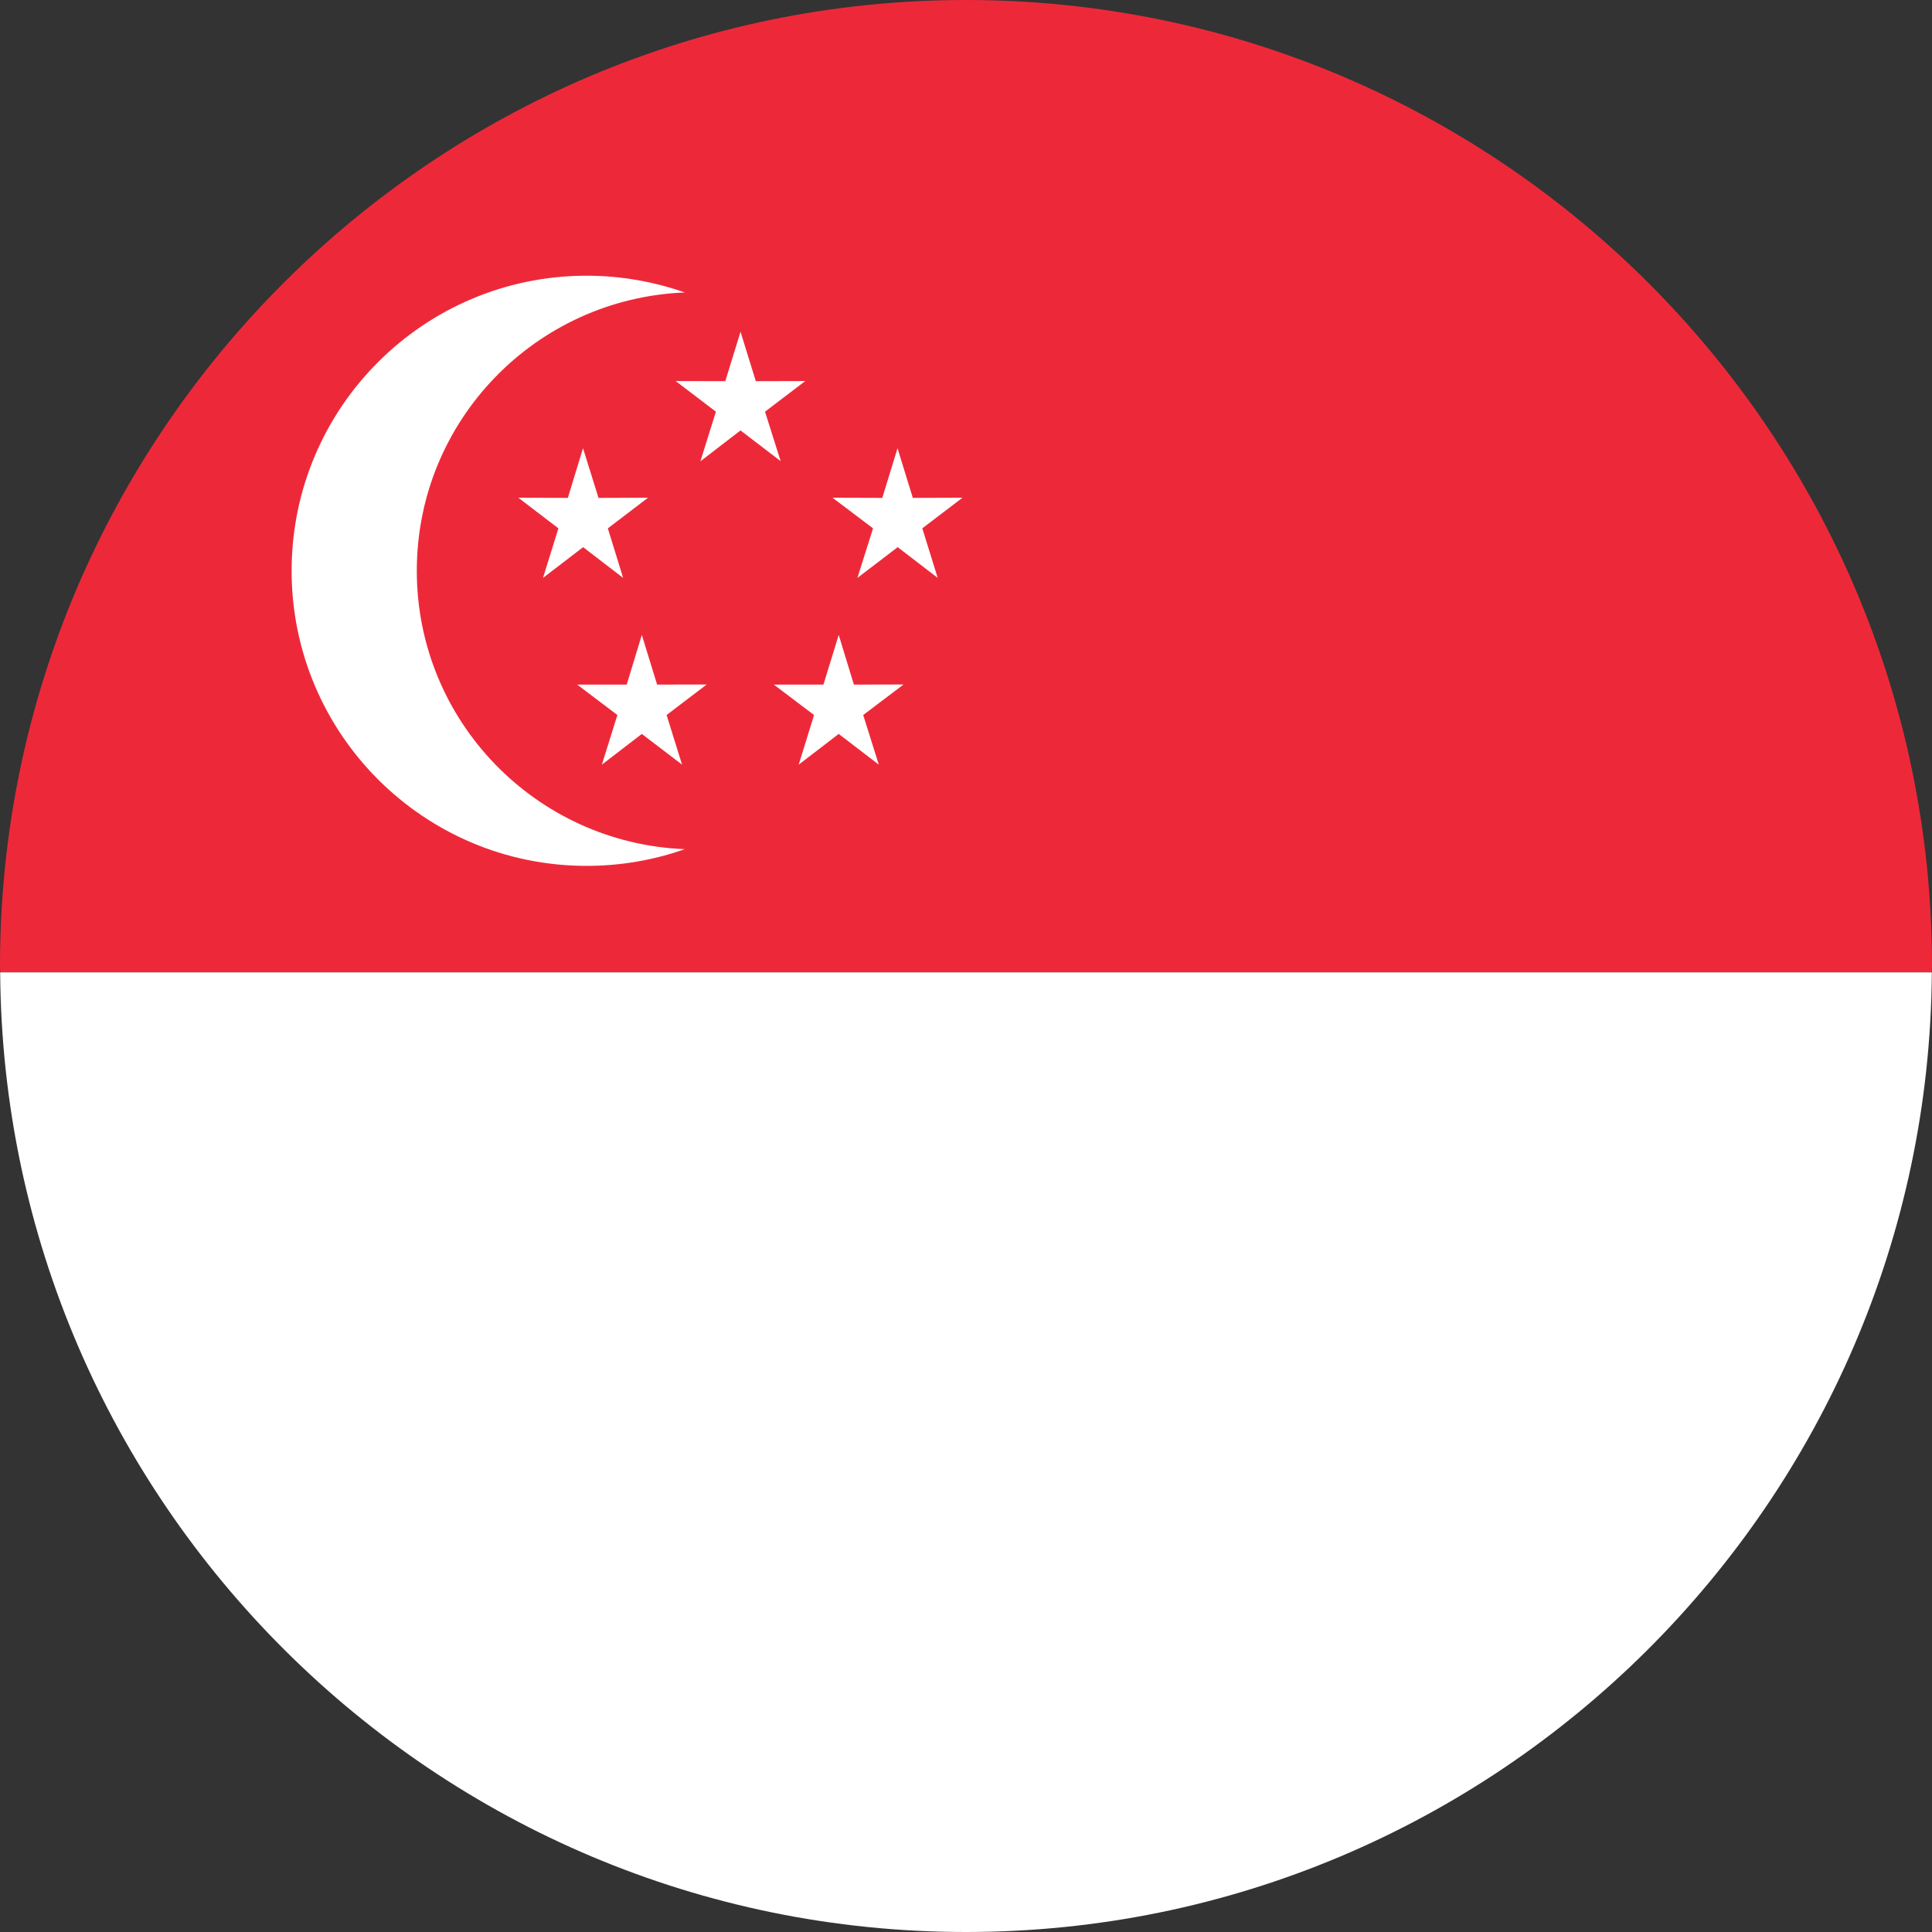
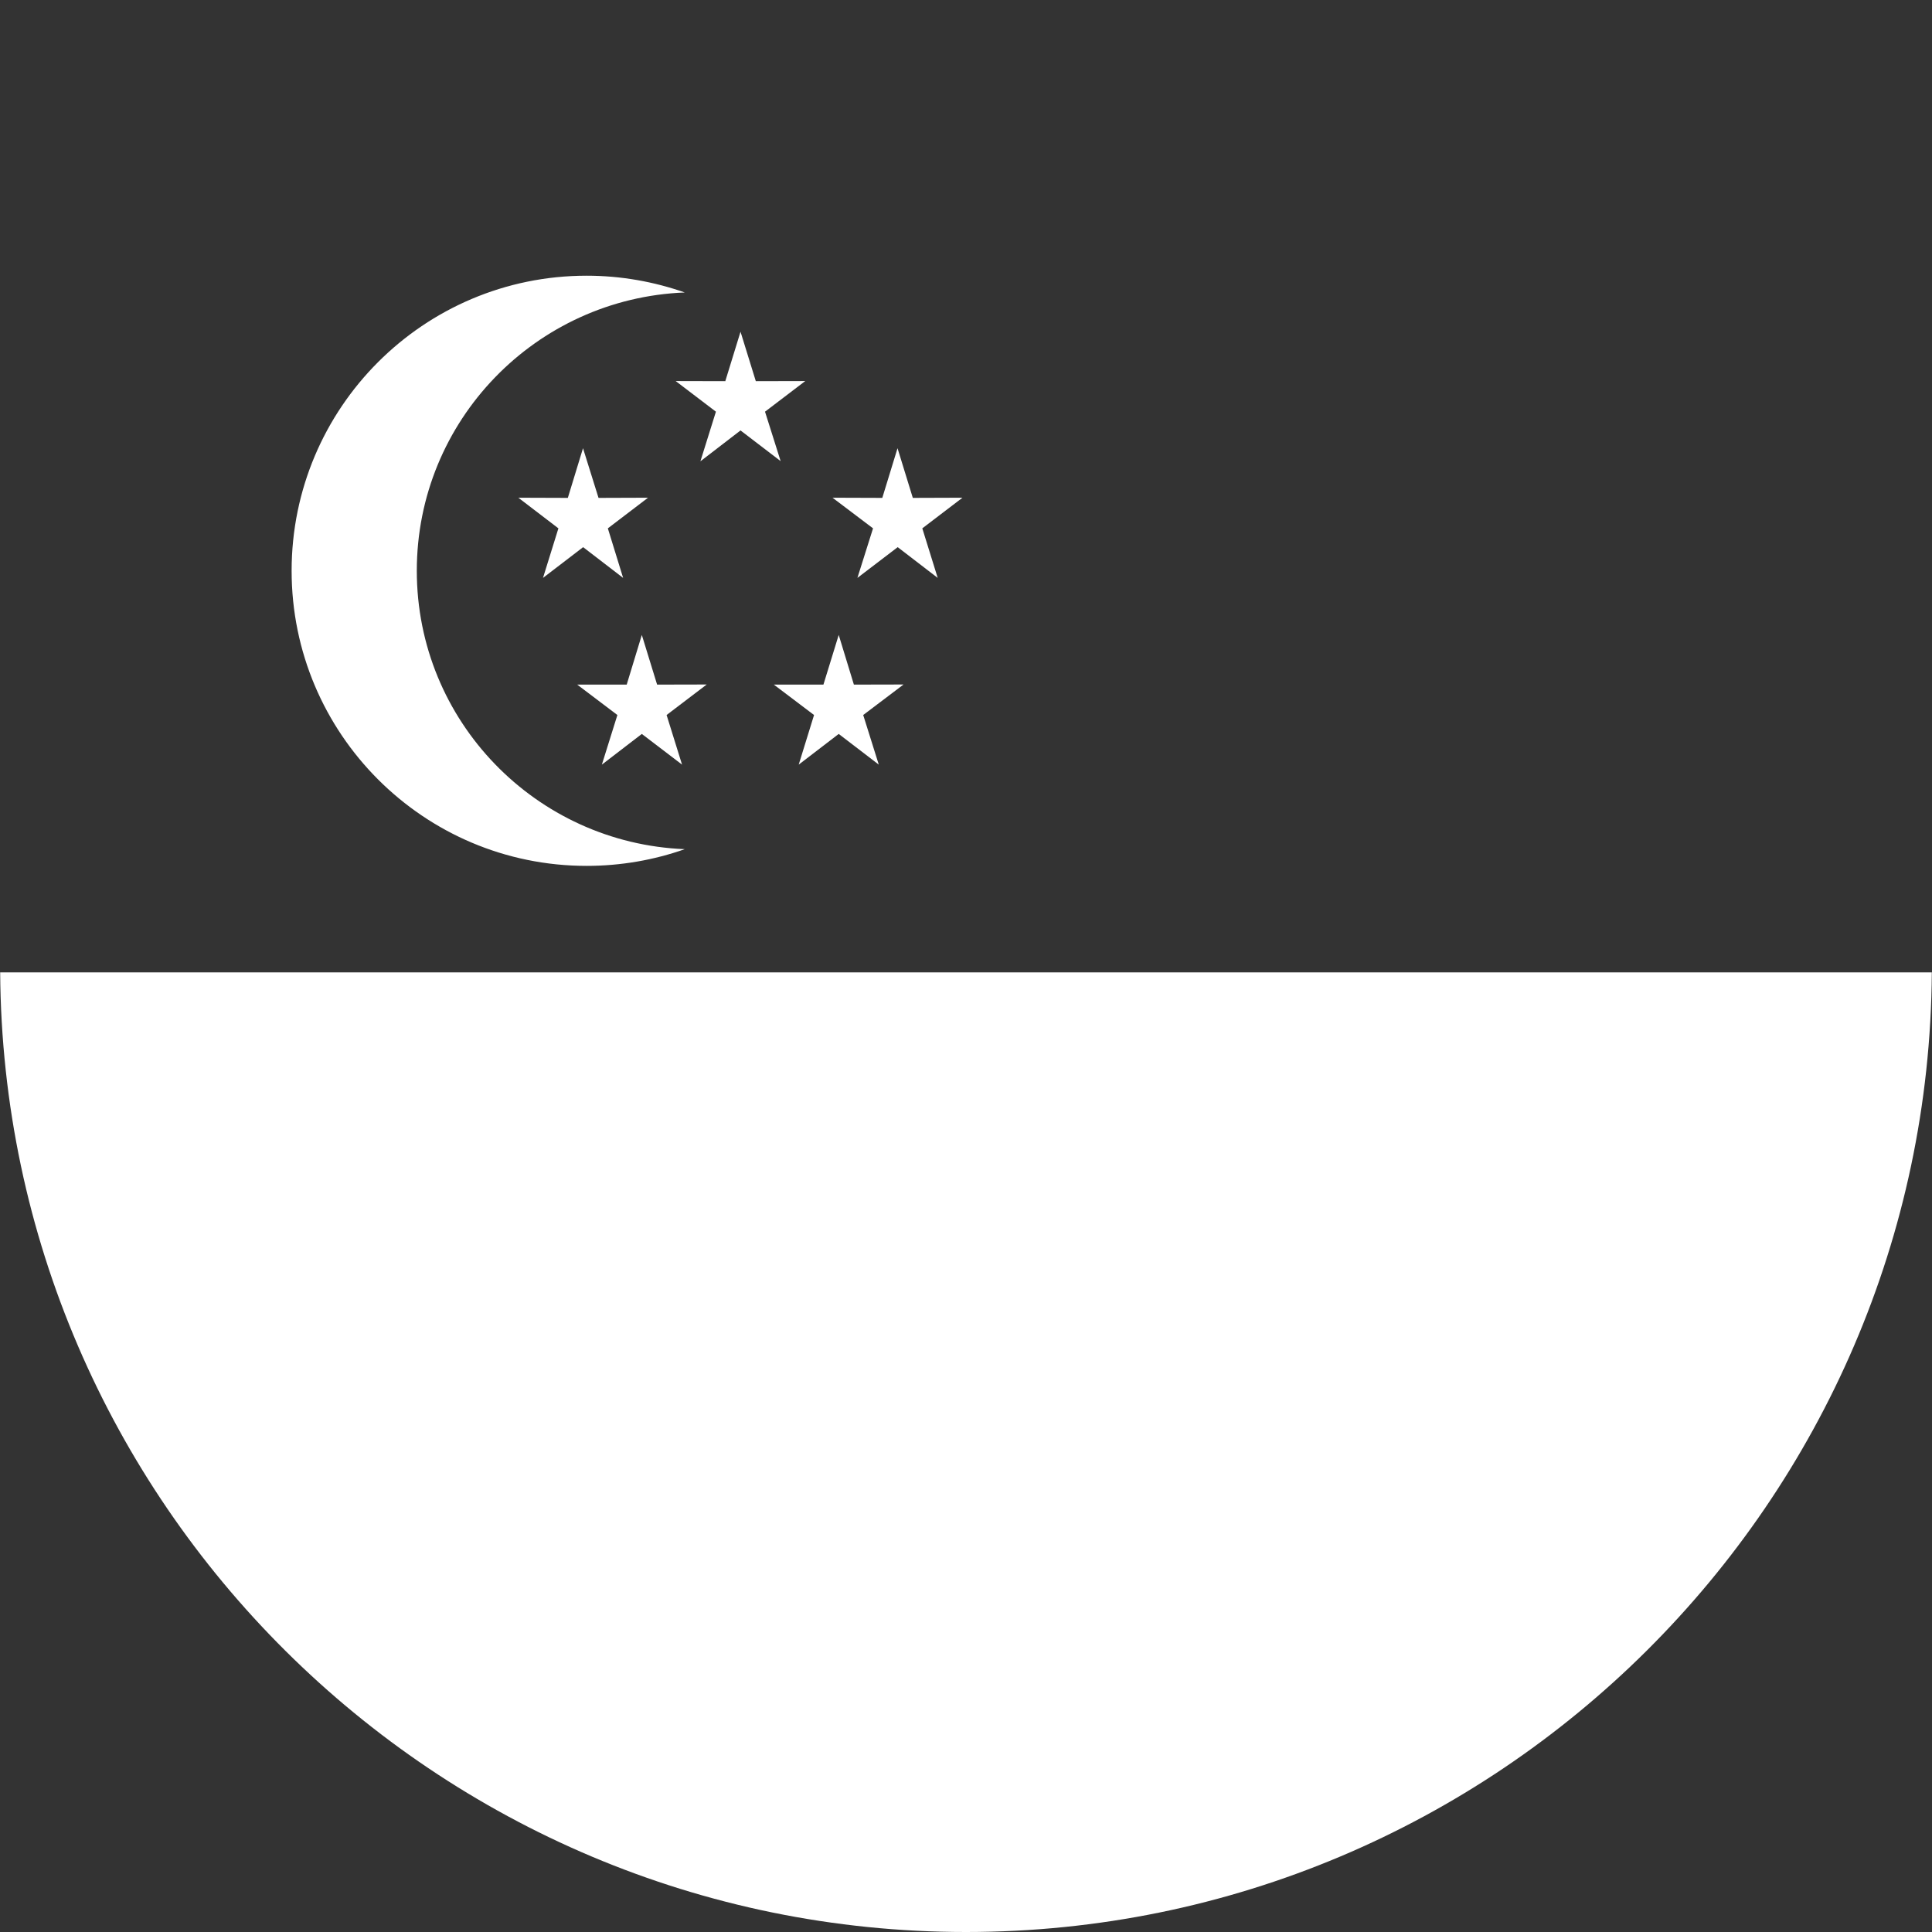
<svg xmlns="http://www.w3.org/2000/svg" viewBox="0 0 34 34" enable-background="new 0 0 34 34">
  <rect x="0" y="0" width="34" height="34" fill="#333333" stroke="none" />
  <g>
-     <path d="M17 0c-9.374 0-17 7.626-17 17l.003.113h33.995l.002-.113c0-9.374-7.626-17-17-17z" fill="#ED2939" />
    <path d="M.003 17.113c.061 9.321 7.661 16.887 16.997 16.887s16.936-7.566 16.997-16.888h-33.994zM7.335 10.045c0-2.645 2.095-4.794 4.716-4.898-.539-.189-1.122-.295-1.727-.295-2.868 0-5.192 2.326-5.192 5.193 0 2.866 2.324 5.193 5.192 5.193.605 0 1.188-.104 1.727-.294-2.621-.105-4.716-2.255-4.716-4.899z" fill="#fff" />
    <g fill="#fff">
      <path d="M10.262 9.629l.704.541-.269-.872.707-.539-.871.003-.273-.874-.267.874-.871-.003.705.539-.271.872zM16.938 8.759l-.874.003-.269-.874-.268.874-.876-.003.713.539-.275.872.709-.541.704.541-.271-.872zM13.463 7.245l.708-.539-.87.002-.269-.87-.268.87-.873-.002.708.539-.273.873.706-.543.706.54zM11.564 12.048l-.269-.874-.266.874h-.871l.707.535-.273.873.703-.54.708.54-.272-.873.706-.537zM15.027 12.048l-.267-.874-.269.874h-.873l.708.535-.27.873.704-.54.705.54-.274-.873.71-.537z" />
    </g>
  </g>
</svg>